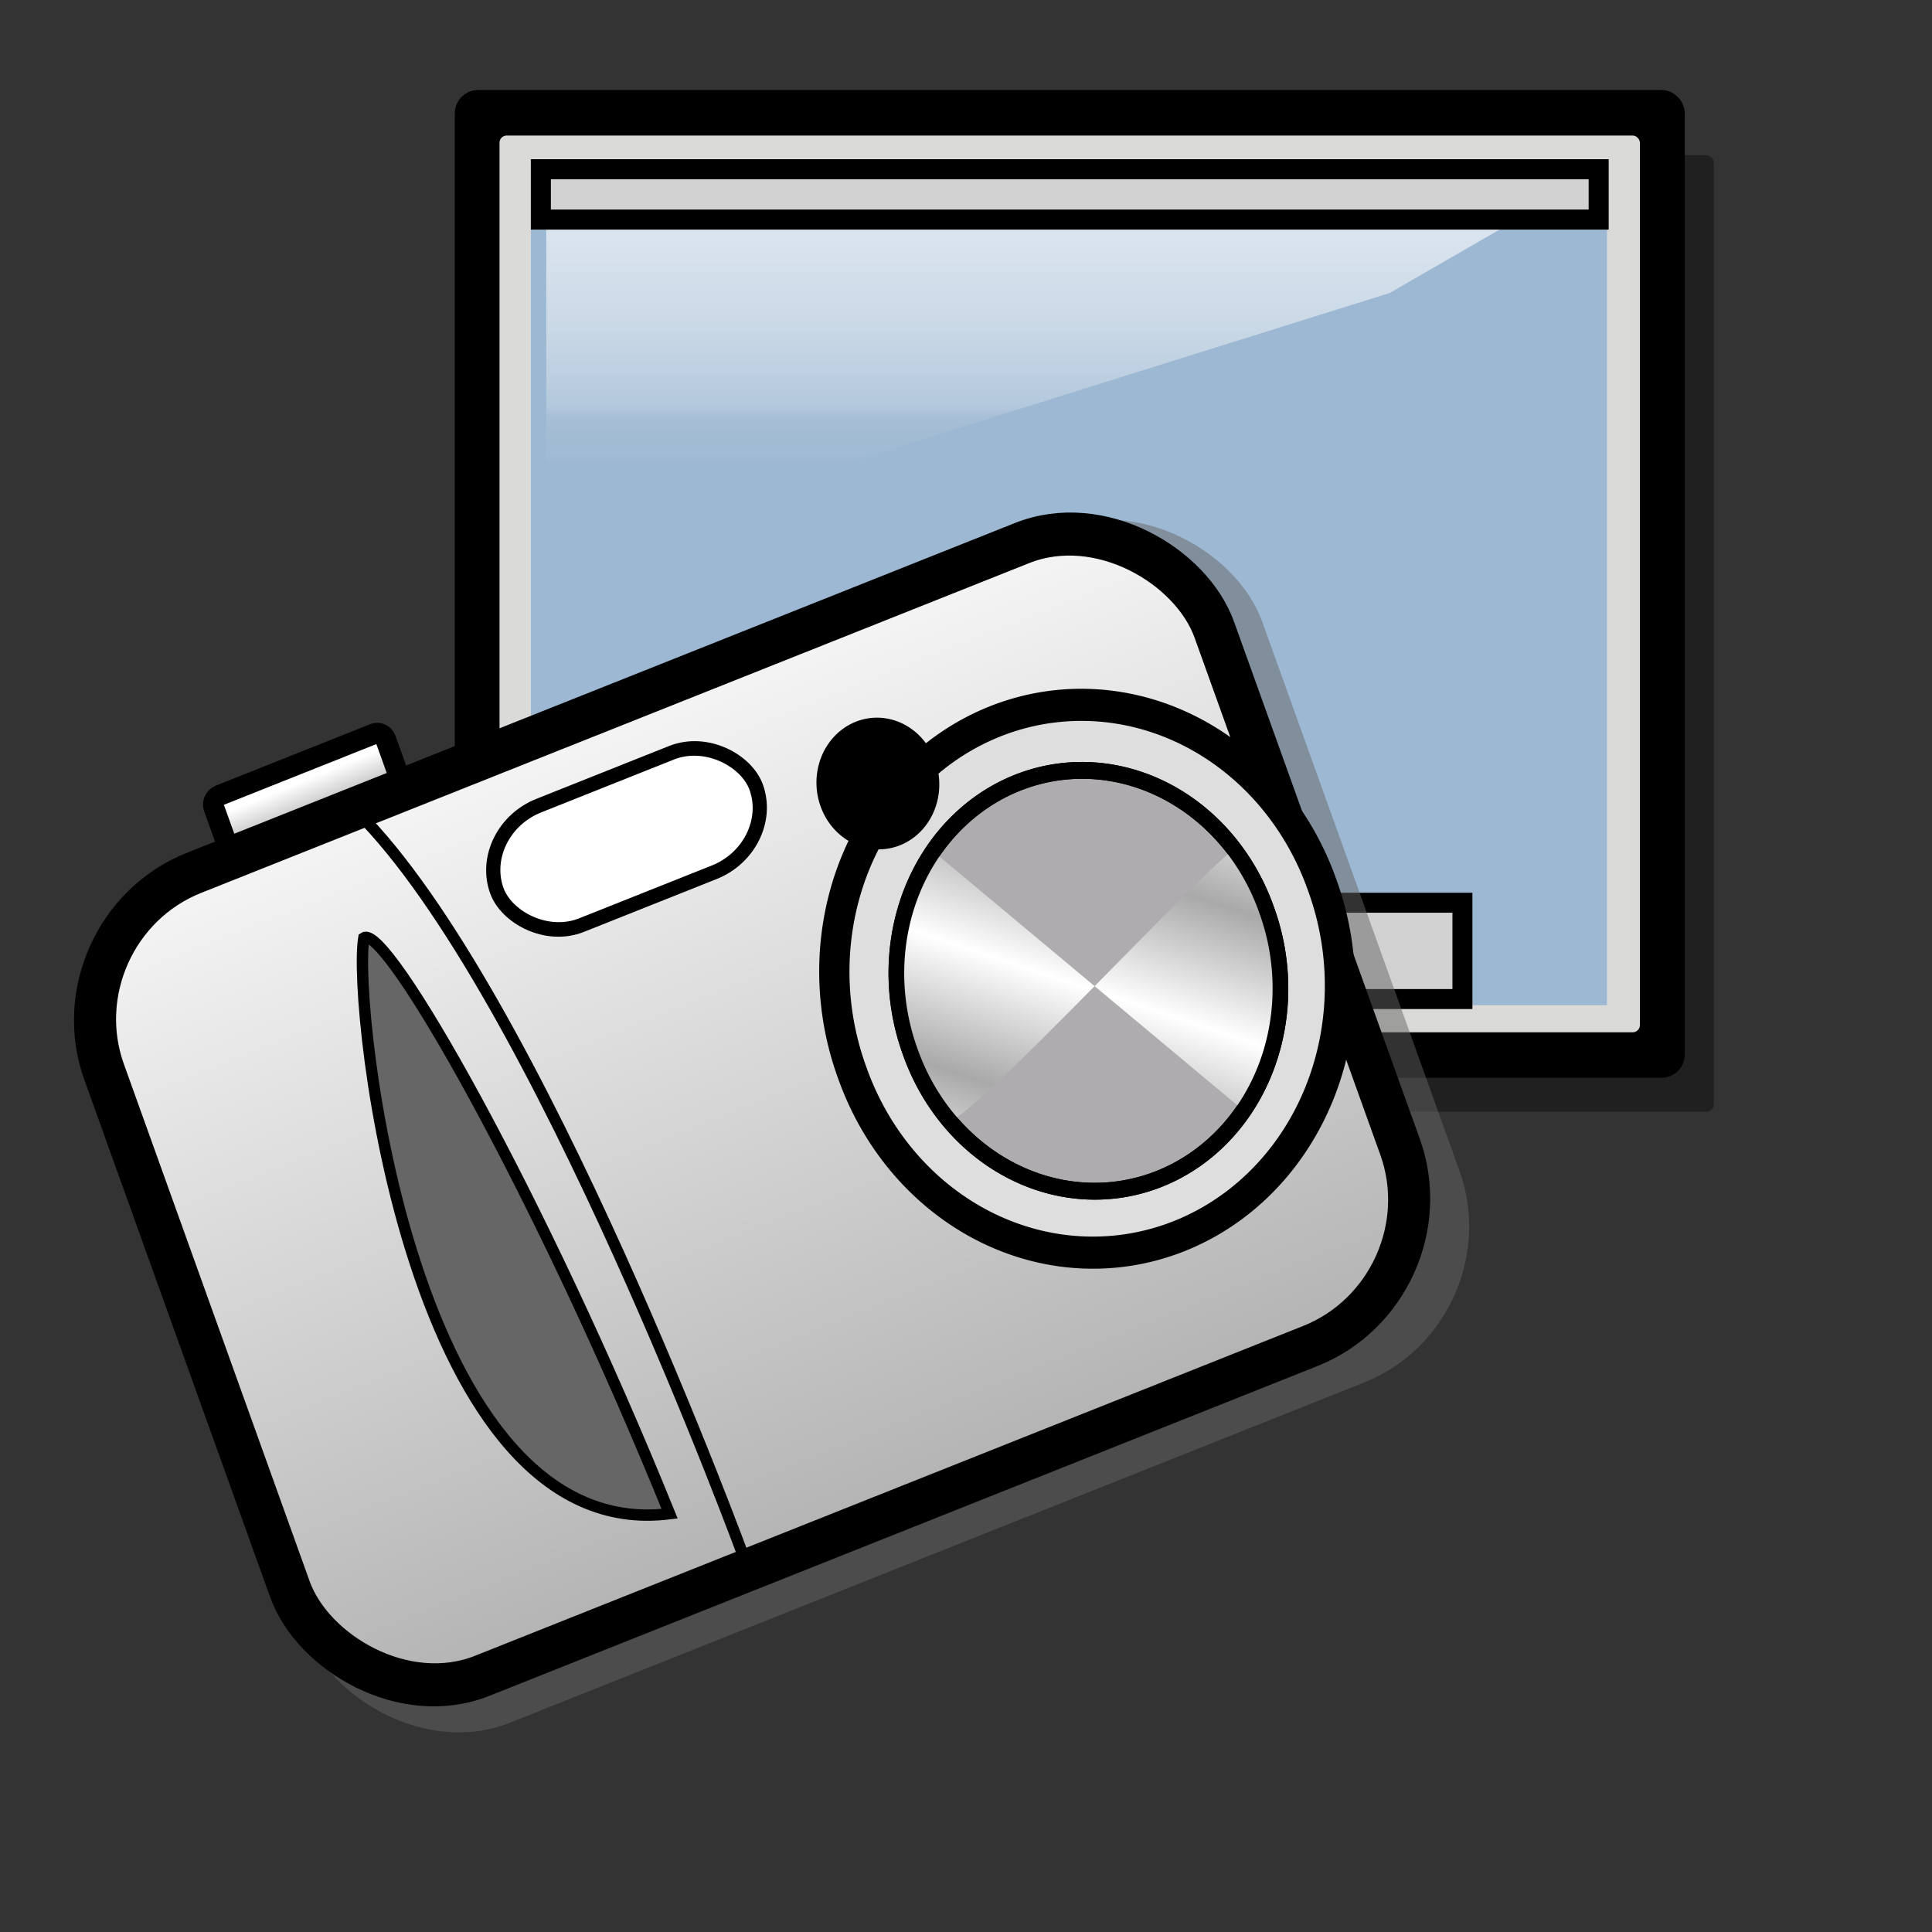
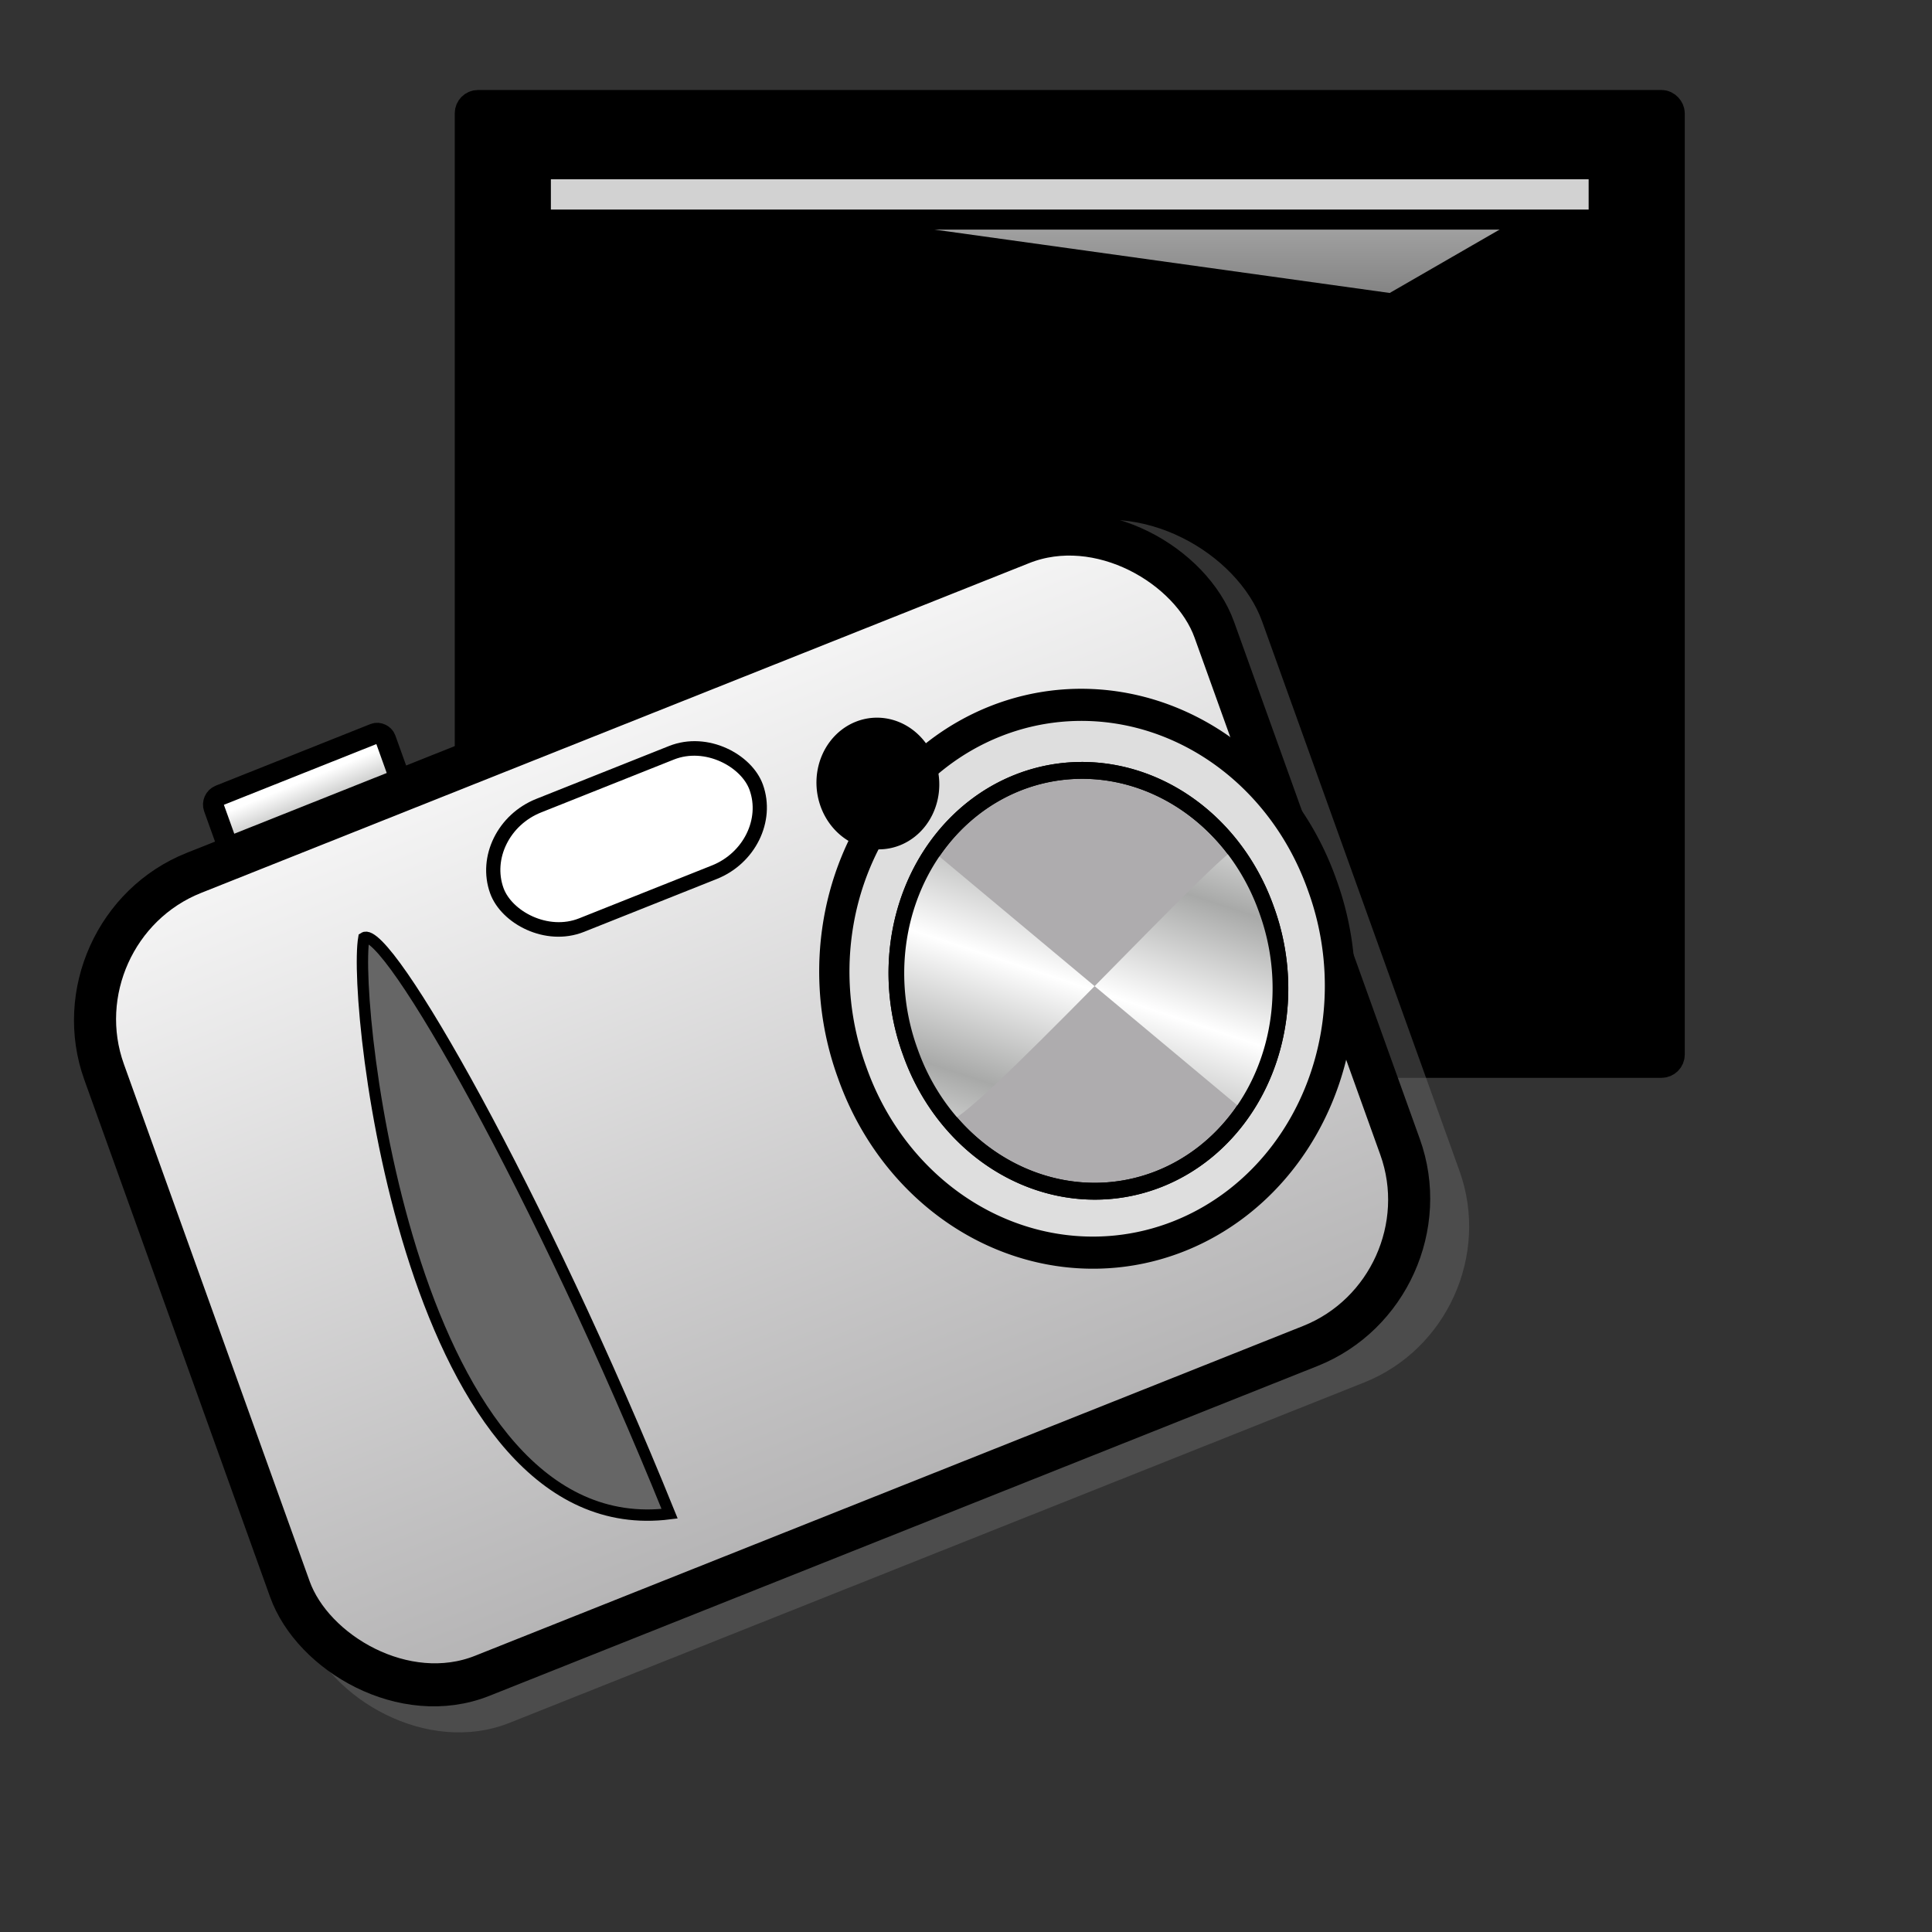
<svg xmlns="http://www.w3.org/2000/svg" xmlns:ns1="http://inkscape.sourceforge.net/DTD/sodipodi-0.dtd" xmlns:ns2="http://www.inkscape.org/namespaces/inkscape" xmlns:xlink="http://www.w3.org/1999/xlink" ns1:docname="applets-screenshooter.svg" ns1:docbase="/home/francois/Rodent/scalable/apps" height="128pt" width="128pt" ns2:version="0.41" ns1:version="0.32" id="svg1">
  <rect width="100%" height="100%" fill="#333333" stroke="none" />
  <defs id="defs3">
    <linearGradient id="linearGradient826">
      <stop id="stop827" offset="0" style="stop-color:#aeadae;stop-opacity:1;" />
      <stop id="stop828" offset="1" style="stop-color:#fff;stop-opacity:1;" />
    </linearGradient>
    <linearGradient gradientUnits="userSpaceOnUse" gradientTransform="matrix(1.094,5.132483e-7,-2.416511e-7,0.792,1.839,7.242)" y2="75.17" x2="21.149" y1="193.828" x1="21.149" id="linearGradient829" xlink:href="#linearGradient826" />
    <linearGradient gradientUnits="userSpaceOnUse" gradientTransform="matrix(1.111,0,0,0.78,4.156,6.135)" spreadMethod="reflect" y2="104.217" x2="83.046" y1="116.036" x1="77.472" id="linearGradient839" xlink:href="#linearGradient833" />
    <linearGradient id="linearGradient833">
      <stop id="stop834" offset="0" style="stop-color:#a8a9a8;stop-opacity:1;" />
      <stop id="stop835" offset="1" style="stop-color:#fff;stop-opacity:1;" />
    </linearGradient>
    <linearGradient gradientUnits="userSpaceOnUse" gradientTransform="matrix(1.569,7.364146e-7,-1.684203e-7,0.552,1.839,7.242)" y2="121.016" x2="-0.226" y1="128.058" x1="-0.009" id="linearGradient832" xlink:href="#linearGradient833" />
    <linearGradient id="linearGradient643">
      <stop id="stop644" offset="0" style="stop-color:#57524f;stop-opacity:1;" />
      <stop id="stop645" offset="1" style="stop-color:#ffffff;stop-opacity:0;" />
    </linearGradient>
    <linearGradient y2="-0.188" x2="2" y1="0.453" x1="0.458" id="linearGradient674" xlink:href="#linearGradient643" />
    <linearGradient id="linearGradient877">
      <stop id="stop878" offset="0" style="stop-color:#ffffff;stop-opacity:1;" />
      <stop id="stop879" offset="0.124" style="stop-color:#ffffff;stop-opacity:0.914;" />
      <stop id="stop880" offset="0.186" style="stop-color:#ffffff;stop-opacity:0.871;" />
      <stop id="stop881" offset="0.217" style="stop-color:#ffffff;stop-opacity:0.851;" />
      <stop id="stop882" offset="0.247" style="stop-color:#ffffff;stop-opacity:0.831;" />
      <stop id="stop883" offset="0.371" style="stop-color:#ffffff;stop-opacity:0.749;" />
      <stop id="stop884" offset="0.433" style="stop-color:#ffffff;stop-opacity:0.706;" />
      <stop id="stop885" offset="0.464" style="stop-color:#ffffff;stop-opacity:0.686;" />
      <stop id="stop886" offset="0.48" style="stop-color:#ffffff;stop-opacity:0.675;" />
      <stop id="stop887" offset="0.485" style="stop-color:#ffffff;stop-opacity:0.671;" />
      <stop id="stop888" offset="0.495" style="stop-color:#ffffff;stop-opacity:0.667;" />
      <stop id="stop889" offset="0.789" style="stop-color:#ffffff;stop-opacity:0.333;" />
      <stop id="stop890" offset="0.821" style="stop-color:#ffffff;stop-opacity:0.165;" />
      <stop id="stop891" offset="0.886" style="stop-color:#ffffff;stop-opacity:0.082;" />
      <stop id="stop892" offset="0.98" style="stop-color:#ffffff;stop-opacity:0.039;" />
      <stop id="stop893" offset="0.99" style="stop-color:#ffffff;stop-opacity:0.02;" />
      <stop id="stop894" offset="0.99" style="stop-color:#ffffff;stop-opacity:0.008;" />
      <stop id="stop895" offset="0.99" style="stop-color:#ffffff;stop-opacity:0.004;" />
      <stop id="stop896" offset="0.99" style="stop-color:#ffffff;stop-opacity:0;" />
      <stop id="stop897" offset="0.98" style="stop-color:#ffffff;stop-opacity:0;" />
      <stop id="stop900" offset="0.99" style="stop-color:#ffffff;stop-opacity:0;" />
      <stop id="stop901" offset="1" style="stop-color:#ffffff;stop-opacity:0;" />
    </linearGradient>
    <linearGradient id="linearGradient926">
      <stop id="stop927" offset="0" style="stop-color:#ffffff;stop-opacity:1;" />
      <stop id="stop868" offset="0.124" style="stop-color:#ffffff;stop-opacity:0.914;" />
      <stop id="stop869" offset="0.186" style="stop-color:#ffffff;stop-opacity:0.871;" />
      <stop id="stop870" offset="0.217" style="stop-color:#ffffff;stop-opacity:0.851;" />
      <stop id="stop862" offset="0.247" style="stop-color:#ffffff;stop-opacity:0.831;" />
      <stop id="stop863" offset="0.371" style="stop-color:#ffffff;stop-opacity:0.749;" />
      <stop id="stop864" offset="0.433" style="stop-color:#ffffff;stop-opacity:0.706;" />
      <stop id="stop865" offset="0.464" style="stop-color:#ffffff;stop-opacity:0.686;" />
      <stop id="stop866" offset="0.48" style="stop-color:#ffffff;stop-opacity:0.675;" />
      <stop id="stop867" offset="0.485" style="stop-color:#ffffff;stop-opacity:0.671;" />
      <stop id="stop930" offset="0.495" style="stop-color:#ffffff;stop-opacity:0.667;" />
      <stop id="stop851" offset="0.789" style="stop-color:#ffffff;stop-opacity:0.333;" />
      <stop id="stop852" offset="0.821" style="stop-color:#ffffff;stop-opacity:0.165;" />
      <stop id="stop853" offset="0.886" style="stop-color:#ffffff;stop-opacity:0.082;" />
      <stop id="stop854" offset="0.98" style="stop-color:#ffffff;stop-opacity:0.039;" />
      <stop id="stop855" offset="0.99" style="stop-color:#ffffff;stop-opacity:0.02;" />
      <stop id="stop856" offset="0.99" style="stop-color:#ffffff;stop-opacity:0.008;" />
      <stop id="stop857" offset="0.99" style="stop-color:#ffffff;stop-opacity:0.004;" />
      <stop id="stop858" offset="0.99" style="stop-color:#ffffff;stop-opacity:0;" />
      <stop id="stop859" offset="0.98" style="stop-color:#ffffff;stop-opacity:0;" />
      <stop id="stop860" offset="0.99" style="stop-color:#ffffff;stop-opacity:0;" />
      <stop id="stop929" offset="1" style="stop-color:#ffffff;stop-opacity:0;" />
    </linearGradient>
    <linearGradient id="linearGradient903">
      <stop id="stop904" offset="0" style="stop-color:#bdbbbb;stop-opacity:1;" />
      <stop id="stop907" offset="0.5" style="stop-color:#dedddd;stop-opacity:1;" />
      <stop id="stop906" offset="1" style="stop-color:#ffffff;stop-opacity:1;" />
    </linearGradient>
    <linearGradient id="linearGradient897">
      <stop id="stop898" offset="0" style="stop-color:#757373;stop-opacity:1;" />
      <stop id="stop902" offset="0.493" style="stop-color:#e5e6e6;stop-opacity:1;" />
      <stop id="stop899" offset="1" style="stop-color:#ffffff;stop-opacity:0;" />
    </linearGradient>
    <linearGradient y2="0.992" x2="0.012" y1="0.031" x1="0.424" id="linearGradient900" xlink:href="#linearGradient926" />
    <linearGradient gradientUnits="userSpaceOnUse" gradientTransform="matrix(1.541,0,0,0.562,4.156,6.135)" y2="62.151" x2="56.675" y1="19.018" x1="56.675" id="linearGradient873" xlink:href="#linearGradient926" />
    <linearGradient y2="0.602" x2="0.385" y1="0.961" x1="0.54" id="linearGradient876" xlink:href="#linearGradient897" />
  </defs>
  <ns1:namedview ns2:current-layer="svg1" ns2:window-y="46" ns2:window-x="0" snaptoguides="false" showguides="true" gridtolerance="5px" vertgrid="true" horizgrid="true" snaptogrid="false" gridspacingy="1mm" gridspacingx="1mm" showgrid="true" ns2:window-height="653" ns2:window-width="920" ns2:cy="80.000000" ns2:cx="80.000000" ns2:zoom="2.9500000" ns2:pageshadow="2" ns2:pageopacity="0.0" borderopacity="1.0" bordercolor="#666666" pagecolor="#ffffff" id="base">
    <ns1:guide id="guide911" position="104.987" orientation="horizontal" />
    <ns1:guide id="guide912" position="59.633" orientation="vertical" />
    <ns1:guide id="guide913" position="104.987" orientation="vertical" />
    <ns1:guide id="guide914" position="48.378" orientation="horizontal" />
  </ns1:namedview>
  <path ns1:nodetypes="cc" id="path910" d="M 111.847,23.174 L 111.847,80.042" style="fill:none;fill-opacity:0.75;fill-rule:evenodd;stroke:#000000;stroke-width:7.286;stroke-linecap:round" />
-   <rect rx="0.673" ry="0.673" y="13.709" x="45.504" height="84.499" width="105.89" id="rect917" style="fill:#000000;fill-opacity:0.382;fill-rule:evenodd;stroke:none;stroke-width:3.794" />
  <rect rx="0.673" ry="0.673" y="9.331" x="41.555" height="84.499" width="105.89" id="rect894" style="fill-rule:evenodd;stroke:#000000;stroke-width:2.764" />
-   <rect rx="0.631" ry="0.631" y="11.972" x="44.126" height="79.218" width="100.736" id="rect895" style="fill:#dadad8;fill-opacity:1;fill-rule:evenodd;stroke:none;stroke-width:0.963pt" />
-   <rect ry="0" y="14.439" x="46.897" height="74.356" width="95.06" id="rect896" style="fill:#9db8d2;fill-opacity:1;fill-rule:evenodd;stroke:none;stroke-width:1.225;stroke-linejoin:round;stroke-opacity:1" />
-   <path ns1:nodetypes="ccccc" id="path872" d="M 48.256,15.505 L 48.256,49.225 L 122.762,25.88 L 140.747,15.505 L 48.256,15.505 z " style="fill:url(#linearGradient873);fill-opacity:0.696;fill-rule:evenodd;stroke:none;stroke-width:1pt" />
+   <path ns1:nodetypes="ccccc" id="path872" d="M 48.256,15.505 L 122.762,25.88 L 140.747,15.505 L 48.256,15.505 z " style="fill:url(#linearGradient873);fill-opacity:0.696;fill-rule:evenodd;stroke:none;stroke-width:1pt" />
  <rect y="14.95" x="47.777" height="4.448" width="93.444" id="rect898" style="fill:#d2d2d2;fill-rule:evenodd;stroke:#000000;stroke-width:1.771" />
-   <rect y="79.744" x="59.218" height="8.508" width="69.968" id="rect897" style="fill:#d2d2d2;fill-rule:evenodd;stroke:#000000;stroke-width:1.764" />
  <rect rx="14.251" transform="matrix(0.929,-0.37,0.338,0.941,0,0)" y="78.073" x="-23.324" ry="14.251" height="80.086" width="109.748" id="rect843" style="fill:#666666;fill-opacity:0.497;fill-rule:evenodd;stroke:none;stroke-width:5.118;stroke-opacity:1" />
  <rect rx="13.412" transform="matrix(0.929,-0.37,0.338,0.941,0,0)" y="78.03" x="-23.37" ry="13.412" height="75.371" width="105.569" id="rect825" style="fill:url(#linearGradient829);fill-rule:evenodd;stroke:#000000;stroke-width:3.76" />
-   <path id="path830" d="M 65.848,137.933 C 65.848,137.933 47.398,87.44 31.548,71.72" style="fill:none;fill-opacity:0.75;fill-rule:evenodd;stroke:#000000;stroke-width:0.752pt" />
  <path ns1:nodetypes="ccc" id="path831" d="M 32.141,82.847 C 34.105,81.548 47.69,105.401 59.151,133.716 C 36.372,136.596 31.091,88.946 32.141,82.847 z " style="fill:#666666;fill-rule:evenodd;stroke:#000000;stroke-width:0.752pt" />
  <path transform="matrix(0.682,-0.272,0.26,0.725,-6.09,67.954)" d="M 152.935 71.481 A 30.442 31.169 0 1 1  92.052,71.481 A 30.442 31.169 0 1 1  152.935 71.481 z" ns1:ry="31.168831" ns1:rx="30.441559" ns1:cy="71.480522" ns1:cx="122.49351" id="path836" style="fill:#dedede;fill-opacity:1;fill-rule:evenodd;stroke:#000000;stroke-width:3.664" ns1:type="arc" />
  <path transform="matrix(0.517,-0.206,0.2,0.558,18.521,71.988)" d="M 152.935 71.481 A 30.442 31.169 0 1 1  92.052,71.481 A 30.442 31.169 0 1 1  152.935 71.481 z" ns1:ry="31.168831" ns1:rx="30.441559" ns1:cy="71.480522" ns1:cx="122.49351" id="path837" style="fill:#aeacae;fill-opacity:1;fill-rule:evenodd;stroke:#000000;stroke-width:2.5" ns1:type="arc" />
  <path ns1:nodetypes="ccccc" id="path838" d="M 82.571,75.316 L 109.642,97.927 C 109.838,98.021 117.987,88.232 109.199,75.034 C 108.591,74.244 84.73,100.28 83.764,98.944 C 74.038,86.292 82.571,75.316 82.571,75.316 z " style="fill:url(#linearGradient839);fill-opacity:1;fill-rule:evenodd;stroke:none;stroke-width:1pt;stroke-linecap:butt;stroke-linejoin:miter;stroke-opacity:1" />
  <path transform="matrix(0.517,-0.206,0.2,0.558,18.521,71.988)" d="M 152.935 71.481 A 30.442 31.169 0 1 1  92.052,71.481 A 30.442 31.169 0 1 1  152.935 71.481 z" ns1:ry="31.168831" ns1:rx="30.441559" ns1:cy="71.480522" ns1:cx="122.49351" id="path840" style="fill:#aeacae;fill-opacity:0;fill-rule:evenodd;stroke:#000000;stroke-width:2.5;stroke-opacity:1" ns1:type="arc" />
  <rect rx="6.024" transform="matrix(0.929,-0.37,0.338,0.941,0,0)" y="83.786" x="14.716" ry="6.024" height="11.212" width="24.669" id="rect841" style="fill:#ffffff;fill-rule:evenodd;stroke:#000000;stroke-width:0.953pt" />
  <path transform="matrix(0.682,-0.272,0.26,0.725,30.812,83.204)" d="M 73.143 5.61 A 6.753 6.857 0 1 1  59.636,5.61 A 6.753 6.857 0 1 1  73.143 5.61 z" ns1:ry="6.8571429" ns1:rx="6.7532468" ns1:cy="5.6103897" ns1:cx="66.389610" id="path842" style="fill-rule:evenodd;stroke:#000000;stroke-width:1pt" ns1:type="arc" />
  <rect rx="0.81" transform="matrix(0.929,-0.37,0.338,0.941,0,0)" y="72.5" x="-6.342" ry="0.81" height="4.552" width="16.335" id="rect844" style="fill:url(#linearGradient832);fill-rule:evenodd;stroke:#000000;stroke-width:1.837" />
</svg>